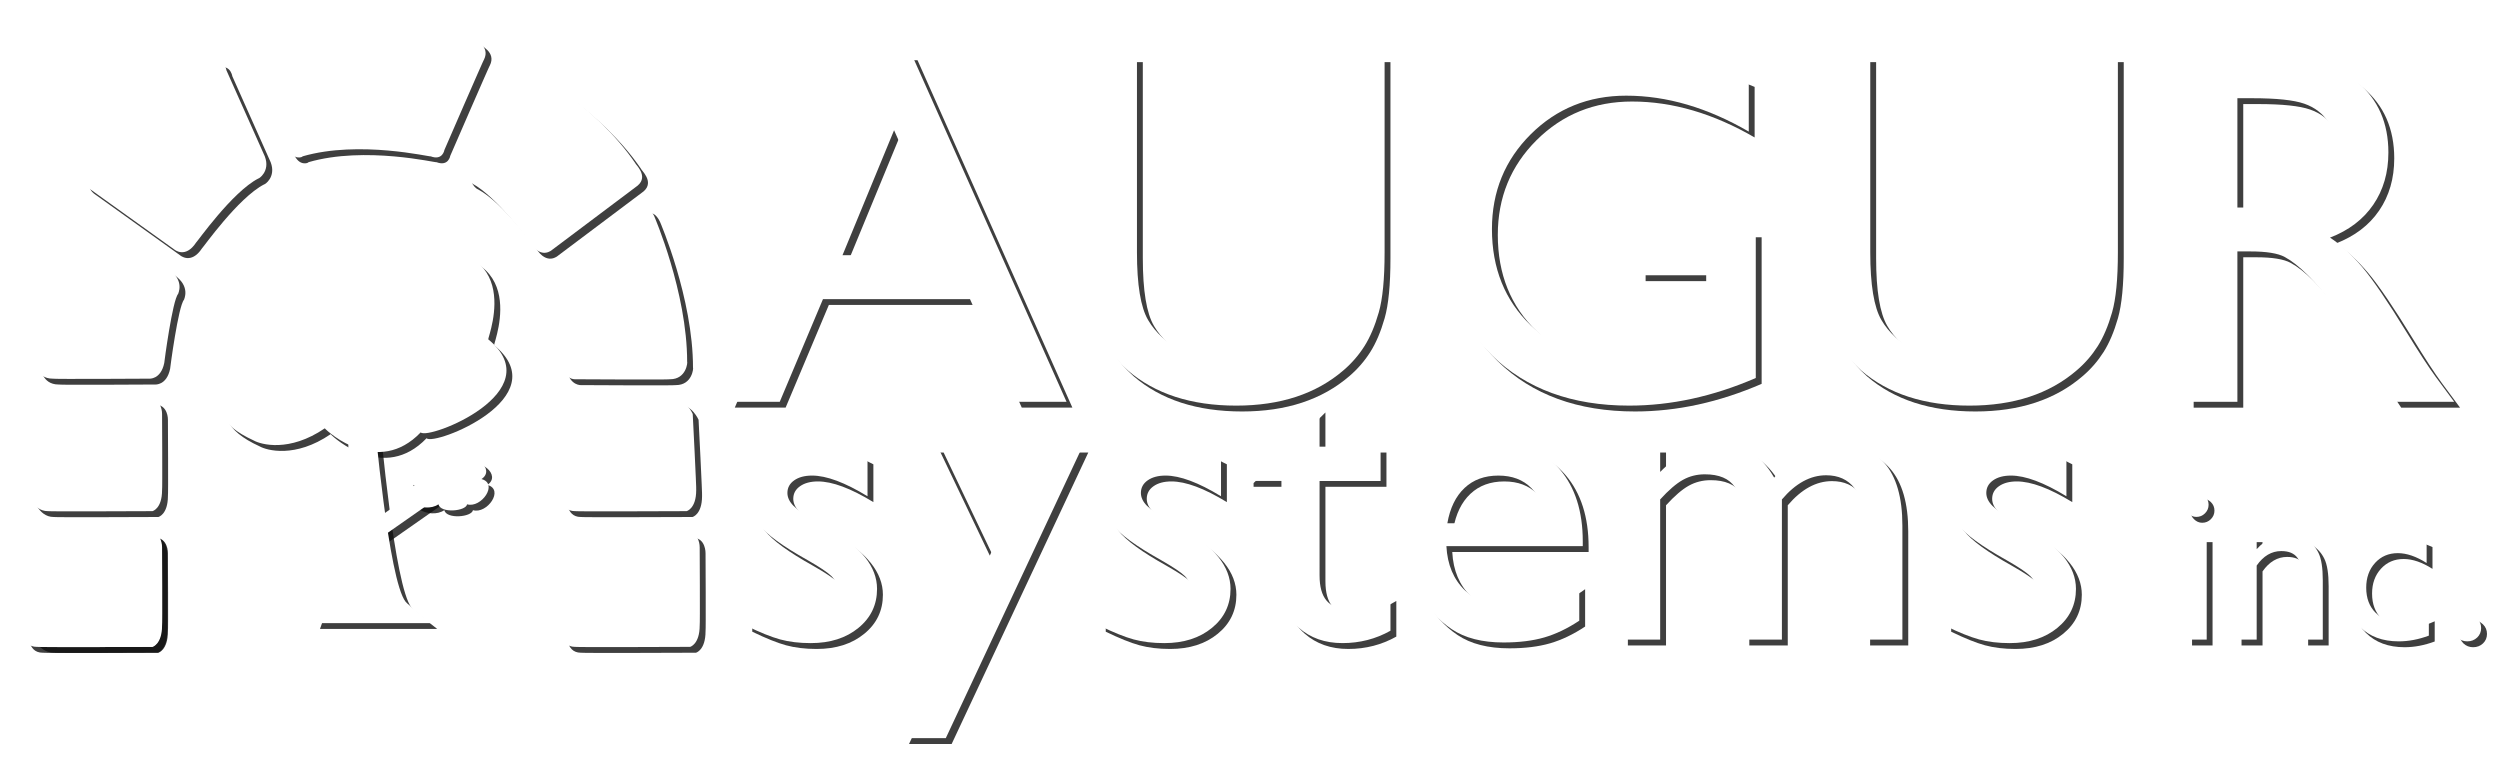
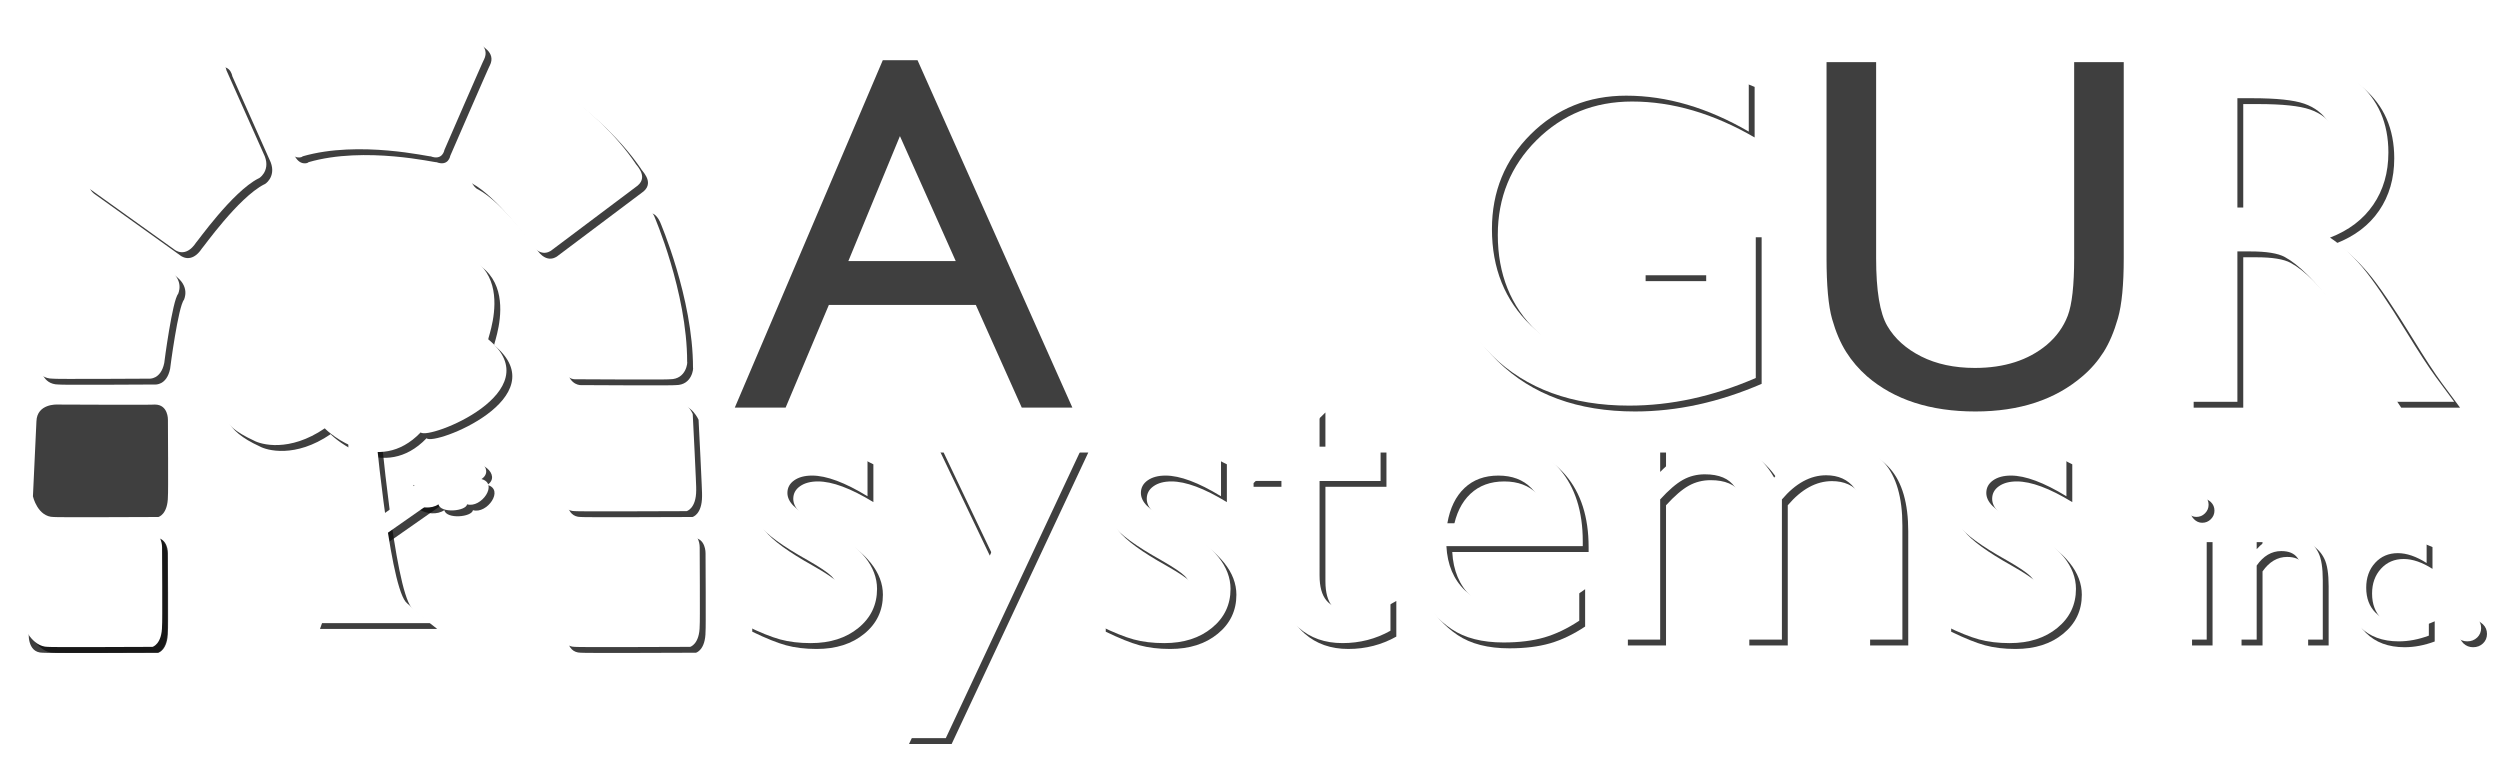
<svg xmlns="http://www.w3.org/2000/svg" xmlns:ns1="http://sodipodi.sourceforge.net/DTD/sodipodi-0.dtd" xmlns:ns2="http://www.inkscape.org/namespaces/inkscape" xml:space="preserve" height="260" viewBox="0 0 854.003 259.997" width="854" version="1.1" id="svg1012" ns1:docname="ASI-text-white.svg" ns2:version="0.92.4 (5da689c313, 2019-01-14)">
  <ns1:namedview pagecolor="#ffffff" bordercolor="#666666" borderopacity="1" objecttolerance="10" gridtolerance="10" guidetolerance="10" ns2:pageopacity="0" ns2:pageshadow="2" ns2:window-width="3840" ns2:window-height="2092" id="namedview1014" showgrid="false" ns2:zoom="3.4895434" ns2:cx="312.66449" ns2:cy="51.195556" ns2:window-x="0" ns2:window-y="32" ns2:window-maximized="1" ns2:current-layer="g1010" ns2:pagecheckerboard="true" />
  <defs id="defs940">
    <clipPath id="clipPath7354" clipPathUnits="userSpaceOnUse">
      <path d="M 0,230 H 646 V 0 H 0 Z" id="path934" ns2:connector-curvature="0" />
    </clipPath>
    <clipPath id="clipPath7418" clipPathUnits="userSpaceOnUse">
      <path d="m 140.32,93.146 h 18.06 V 80.504 h -18.06 z" id="path937" ns2:connector-curvature="0" />
    </clipPath>
    <clipPath id="clipPath7354-5" clipPathUnits="userSpaceOnUse">
      <path d="M 0,230 H 646 V 0 H 0 Z" id="path934-0" ns2:connector-curvature="0" />
    </clipPath>
    <clipPath id="clipPath7418-9" clipPathUnits="userSpaceOnUse">
      <path d="m 140.32,93.146 h 18.06 V 80.504 h -18.06 z" id="path937-6" ns2:connector-curvature="0" />
    </clipPath>
    <filter ns2:collect="always" style="color-interpolation-filters:sRGB" id="filter888" x="-0.008" width="1.015" y="-0.027" height="1.053">
      <feGaussianBlur ns2:collect="always" stdDeviation="1.777" id="feGaussianBlur890" />
    </filter>
  </defs>
  <g transform="matrix(1.526,0,0,-1.526,-85.217,303.6)" id="g1010" style="fill:#ffffff;fill-opacity:1">
    <g clip-path="url(#clipPath7354-5)" id="g1008-3" style="fill:#0f0f0f;fill-opacity:0.8;filter:url(#filter888)" transform="translate(1.311,-1.311)">
      <g id="g994-8" style="fill:#0f0f0f;fill-opacity:0.8">
        <path d="M 61.125,76.05 V 58.88 c 0,0 1.822,-4.731 5.433,-4.731 0,-0.11 23.421,0 23.421,0 0,0 2.144,0.546 2.144,4.802 0.1,0 0,17.463 0,17.463 0,0 0.1,3.495 -2.927,3.495 0,-0.11 -22.638,0 -22.638,0 0,0 -5.303,0.251 -5.433,-3.859" id="path942-5" style="fill:#0f0f0f;fill-opacity:0.8" ns2:connector-curvature="0" />
        <path d="M 62.687,105.93 61.905,89.15 c 0,0 1.042,-4.619 4.653,-4.619 0,-0.107 23.421,0 23.421,0 0,0 2.144,0.531 2.144,4.694 0.1,0 0,17.066 0,17.066 0,0 0.1,3.412 -2.927,3.412 0,-0.107 -21.859,0 -21.859,0 0,0 -4.523,0.247 -4.65,-3.773" id="path944-6" style="fill:#0f0f0f;fill-opacity:0.8" ns2:connector-curvature="0" />
        <path d="M 181.47,76.05 V 58.88 c 0,0 -0.518,-4.731 3.091,-4.731 0,-0.11 25.763,0 25.763,0 0,0 2.148,0.546 2.148,4.802 0.096,0 0,17.463 0,17.463 0,0 0.096,3.495 -2.928,3.495 0,-0.11 -24.983,0 -24.983,0 0,0 -2.961,0.251 -3.091,-3.859" id="path946-1" style="fill:#0f0f0f;fill-opacity:0.8" ns2:connector-curvature="0" />
        <path d="M 60.974,76.05 V 58.88 c 0,0 -0.518,-4.731 3.091,-4.731 0,-0.11 25.763,0 25.763,0 0,0 2.148,0.546 2.148,4.802 0.096,0 0,17.463 0,17.463 0,0 0.096,3.495 -2.928,3.495 0,-0.11 -24.983,0 -24.983,0 0,0 -2.961,0.251 -3.091,-3.859" id="path948-1" style="fill:#0f0f0f;fill-opacity:0.8" ns2:connector-curvature="0" />
        <path d="M 181.47,105.93 V 89.15 c 0,0 -0.518,-4.619 3.091,-4.619 0,-0.107 24.983,0 24.983,0 0,0 2.147,0.531 2.147,4.694 0.097,0 -0.781,17.066 -0.781,17.066 0,0 -1.463,3.412 -4.49,3.412 0,-0.107 -21.859,0 -21.859,0 0,0 -2.961,0.247 -3.091,-3.773" id="path950-5" style="fill:#0f0f0f;fill-opacity:0.8" ns2:connector-curvature="0" />
        <path d="m 71.274,150.75 c 0,0 -7.547,-17.044 -7.547,-32.661 -0.129,0 0.13,-3.9 3.904,-3.9 0,-0.134 21.599,0 21.599,0 0,0 2.603,-0.263 3.382,3.51 0,0.134 1.823,14.053 3.123,15.485 -0.13,-0.129 1.691,2.994 -2.341,5.598 -0.261,-0.263 -18.216,13.009 -18.216,13.009 0,0 -2.083,2.601 -3.904,-1.041" id="path952-9" style="fill:#0f0f0f;fill-opacity:0.8" ns2:connector-curvature="0" />
        <path d="m 202.27,150.62 c 0,0 7.395,-17.045 7.395,-32.658 0.126,0 -0.129,-3.906 -3.826,-3.906 0,-0.129 -21.165,0 -21.165,0 0,0 -2.551,-0.257 -3.316,3.515 0,0.131 -1.785,14.054 -3.06,15.485 0.127,-0.128 -1.658,2.992 2.295,5.593 0.254,-0.26 17.851,13.015 17.851,13.015 0,0 2.04,2.601 3.826,-1.044" id="path954-8" style="fill:#0f0f0f;fill-opacity:0.8" ns2:connector-curvature="0" />
        <path d="m 101.98,184.38 c 0,0 -16.786,-9.89 -25.893,-22.643 0.128,-0.128 -3.123,-2.734 -0.521,-4.81 l 19.258,-13.794 c 0,0 2.473,-2.21 4.945,1.563 0.128,0 8.066,11.315 13.92,14.307 0,-0.129 2.734,1.565 1.432,4.948 l -8.588,19.257 c 0,0 -0.518,3.642 -4.553,1.172" id="path956-4" style="fill:#0f0f0f;fill-opacity:0.8" ns2:connector-curvature="0" />
        <path d="m 173.11,184.35 c 0,0 15.906,-8.647 24.954,-21.933 -0.128,-0.132 3.103,-2.846 0.517,-5.014 l -19.13,-14.37 c 0,0 -2.456,-2.306 -4.911,1.625 -0.13,0 -7.246,10.137 -13.061,13.254 0,-0.137 -2.716,1.626 -1.425,5.151 l 8.535,20.063 c 0,0 0.517,3.796 4.524,1.223" id="path958-8" style="fill:#0f0f0f;fill-opacity:0.8" ns2:connector-curvature="0" />
        <path d="m 113.58,190.69 c 0,0 26.548,7.754 48.095,-0.203 0.386,-0.405 4.041,-1.834 2.501,-4.9 0,0.206 -8.849,-20.203 -8.849,-20.203 0,0 -0.384,-2.446 -3.078,-1.428 0,-0.203 -15.968,3.674 -28.665,0 0,-0.203 -2.116,-1.018 -3.272,1.84 l -9.233,21.02 c 0,0 -1.731,2.651 2.501,3.874" id="path960-1" style="fill:#0f0f0f;fill-opacity:0.8" ns2:connector-curvature="0" />
        <path d="m 268.48,141.82 -12.495,27.978 -11.547,-27.978 z m -16.329,44.972 h 7.771 l 34.668,-77.779 h -11.329 l -10.282,22.983 h -32.906 l -9.677,-22.983 h -11.377 z" id="path962-0" style="fill:#0f0f0f;fill-opacity:0.8" ns2:connector-curvature="0" />
-         <path d="m 354.69,186.36 h 11.101 v -43.89 c 0,-5.941 -0.434,-10.427 -1.301,-13.445 -0.868,-3.033 -1.938,-5.551 -3.211,-7.56 -1.273,-2.011 -2.832,-3.812 -4.677,-5.393 -6.126,-5.282 -14.134,-7.919 -24.022,-7.919 -10.075,0 -18.156,2.619 -24.245,7.86 -1.846,1.625 -3.406,3.441 -4.679,5.452 -1.272,2.009 -2.323,4.47 -3.154,7.387 -0.832,2.917 -1.244,7.489 -1.244,13.728 v 43.78 h 11.1 v -43.884 c 0,-7.274 0.832,-12.327 2.496,-15.166 1.661,-2.845 4.19,-5.121 7.589,-6.836 3.4,-1.711 7.407,-2.574 12.026,-2.574 6.575,0 11.931,1.721 16.071,5.151 2.177,1.843 3.747,4.017 4.708,6.526 0.962,2.511 1.442,6.812 1.442,12.899 z" id="path964-3" style="fill:#0f0f0f;fill-opacity:0.8" ns2:connector-curvature="0" />
        <path d="m 422.91,147.15 h 25.971 v -32.812 c -9.52,-4.125 -18.962,-6.184 -28.339,-6.184 -12.807,0 -23.036,3.738 -30.692,11.212 -7.657,7.471 -11.486,16.684 -11.486,27.641 0,11.548 3.968,21.164 11.898,28.841 7.932,7.668 17.873,11.506 29.827,11.506 4.357,0 8.485,-0.465 12.397,-1.402 3.91,-0.939 8.85,-2.651 14.826,-5.142 v -11.315 c -9.221,5.356 -18.366,8.041 -27.441,8.041 -8.449,0 -15.57,-2.885 -21.363,-8.641 -5.79,-5.765 -8.687,-12.839 -8.687,-21.223 0,-8.786 2.897,-15.968 8.685,-21.545 5.789,-5.577 13.238,-8.362 22.346,-8.362 4.429,0 9.723,1.01 15.878,3.039 l 1.05,0.337 v 16.188 h -14.87 z" id="path966-0" style="fill:#0f0f0f;fill-opacity:0.8" ns2:connector-curvature="0" />
        <path d="m 518.84,186.36 h 11.1 v -43.89 c 0,-5.941 -0.432,-10.427 -1.3,-13.445 -0.865,-3.033 -1.939,-5.551 -3.209,-7.56 -1.274,-2.011 -2.83,-3.812 -4.683,-5.393 -6.119,-5.282 -14.131,-7.919 -24.018,-7.919 -10.071,0 -18.16,2.619 -24.244,7.86 -1.848,1.625 -3.406,3.441 -4.676,5.452 -1.271,2.009 -2.327,4.47 -3.156,7.387 -0.829,2.917 -1.246,7.489 -1.246,13.728 v 43.78 h 11.101 v -43.884 c 0,-7.274 0.835,-12.327 2.499,-15.166 1.658,-2.845 4.19,-5.121 7.588,-6.836 3.396,-1.711 7.408,-2.574 12.024,-2.574 6.573,0 11.933,1.721 16.073,5.151 2.18,1.843 3.743,4.017 4.706,6.526 0.96,2.511 1.441,6.812 1.441,12.899 z" id="path968-4" style="fill:#0f0f0f;fill-opacity:0.8" ns2:connector-curvature="0" />
        <path d="m 560.01,176.97 h -3.318 v -24.48 h 4.201 c 5.6,0 9.445,0.48 11.535,1.444 2.082,0.963 3.699,2.412 4.861,4.357 1.158,1.944 1.748,4.151 1.748,6.636 0,2.439 -0.65,4.653 -1.938,6.63 -1.291,1.98 -3.105,3.376 -5.447,4.187 -2.346,0.818 -6.226,1.223 -11.642,1.223 m -14.418,-67.955 v 77.353 h 19.371 c 7.829,0 14.039,-1.942 18.638,-5.822 4.587,-3.877 6.892,-9.117 6.892,-15.727 0,-4.506 -1.131,-8.404 -3.382,-11.691 -2.249,-3.286 -5.476,-5.741 -9.684,-7.363 2.47,-1.623 4.891,-3.839 7.259,-6.642 2.362,-2.798 5.681,-7.686 9.962,-14.662 2.693,-4.39 4.855,-7.7 6.471,-9.905 l 4.105,-5.541 h -13.177 l -3.37,5.097 c -0.113,0.182 -0.334,0.498 -0.665,0.946 l -2.151,3.038 -3.429,5.655 -3.707,6.034 c -2.283,3.176 -4.376,5.705 -6.279,7.584 -1.897,1.882 -3.615,3.233 -5.153,4.059 -1.527,0.832 -4.107,1.247 -7.719,1.247 h -2.882 v -33.66 z" id="path970-4" style="fill:#0f0f0f;fill-opacity:0.8" ns2:connector-curvature="0" />
        <path d="m 222.93,58.854 v 9.23 c 2.41,-1.691 4.875,-3.063 7.395,-4.119 2.519,-1.047 4.639,-1.572 6.36,-1.572 1.785,0 3.319,0.441 4.599,1.316 1.287,0.873 1.926,1.923 1.926,3.148 0,1.25 -0.413,2.294 -1.245,3.126 -0.829,0.827 -2.618,2.026 -5.372,3.6 -5.509,3.072 -9.112,5.7 -10.823,7.883 -1.701,2.18 -2.555,4.554 -2.555,7.131 0,3.325 1.29,6.04 3.869,8.142 2.58,2.1 5.901,3.153 9.968,3.153 4.22,0 8.548,-1.191 12.99,-3.568 v -8.461 c -5.057,3.087 -9.193,4.629 -12.409,4.629 -1.655,0 -2.988,-0.355 -4.001,-1.068 -1.017,-0.713 -1.522,-1.649 -1.522,-2.82 0,-1.006 0.456,-1.969 1.366,-2.885 0.913,-0.918 2.524,-2.02 4.842,-3.308 l 3.054,-1.738 c 7.202,-4.077 10.804,-8.59 10.804,-13.544 0,-3.546 -1.384,-6.457 -4.154,-8.723 -2.77,-2.279 -6.331,-3.416 -10.681,-3.416 -2.565,0 -4.849,0.278 -6.855,0.824 -2.001,0.551 -4.521,1.566 -7.556,3.04" id="path972-4" style="fill:#0f0f0f;fill-opacity:0.8" ns2:connector-curvature="0" />
        <path d="m 288.61,98.967 h 9.542 l -30.59,-65.253 h -9.542 l 14.642,31.241 -16.635,34.012 h 9.739 l 11.647,-24.391 z" id="path974-4" style="fill:#0f0f0f;fill-opacity:0.8" ns2:connector-curvature="0" />
        <path d="m 302.06,58.854 v 9.23 c 2.411,-1.691 4.873,-3.063 7.393,-4.119 2.521,-1.047 4.641,-1.572 6.362,-1.572 1.785,0 3.318,0.441 4.599,1.316 1.285,0.873 1.925,1.923 1.925,3.148 0,1.25 -0.413,2.294 -1.245,3.126 -0.826,0.827 -2.62,2.026 -5.371,3.6 -5.509,3.072 -9.114,5.7 -10.821,7.883 -1.704,2.18 -2.559,4.554 -2.559,7.131 0,3.325 1.292,6.04 3.868,8.142 2.581,2.1 5.903,3.153 9.97,3.153 4.219,0 8.55,-1.191 12.99,-3.568 v -8.461 c -5.058,3.087 -9.194,4.629 -12.409,4.629 -1.654,0 -2.989,-0.355 -4.003,-1.068 -1.014,-0.713 -1.521,-1.649 -1.521,-2.82 0,-1.006 0.455,-1.969 1.367,-2.885 0.914,-0.918 2.525,-2.02 4.843,-3.308 l 3.052,-1.738 c 7.201,-4.077 10.804,-8.59 10.804,-13.544 0,-3.546 -1.383,-6.457 -4.153,-8.723 -2.769,-2.279 -6.33,-3.416 -10.681,-3.416 -2.566,0 -4.847,0.278 -6.854,0.824 -2.003,0.551 -4.523,1.566 -7.556,3.04" id="path976-7" style="fill:#0f0f0f;fill-opacity:0.8" ns2:connector-curvature="0" />
        <path d="m 335.15,92.125 16.082,15.807 v -8.965 h 13.663 v -7.681 h -13.66 V 70.099 c 0,-4.949 2.049,-7.417 6.149,-7.417 3.068,0 6.307,1.016 9.721,3.053 V 57.76 c -3.289,-1.849 -6.869,-2.768 -10.748,-2.768 -3.915,0 -7.167,1.143 -9.765,3.43 -0.815,0.695 -1.487,1.465 -2.02,2.327 -0.53,0.864 -0.976,1.989 -1.336,3.388 -0.36,1.396 -0.54,4.051 -0.54,7.967 v 19.182 h -7.543 z" id="path978-6" style="fill:#0f0f0f;fill-opacity:0.8" ns2:connector-curvature="0" />
        <path d="m 379.84,81.818 h 21.846 c -0.22,3.414 -1.244,6.045 -3.069,7.895 -1.824,1.854 -4.276,2.779 -7.357,2.779 -3.087,0 -5.609,-0.925 -7.576,-2.779 -1.964,-1.85 -3.25,-4.481 -3.844,-7.895 m 30.313,-5.125 h -30.527 c 0.221,-4.154 1.611,-7.459 4.172,-9.913 2.561,-2.448 5.867,-3.676 9.924,-3.676 5.657,0 10.872,1.755 15.647,5.266 v -8.36 c -2.637,-1.75 -5.251,-3 -7.84,-3.752 -2.59,-0.748 -5.625,-1.124 -9.112,-1.124 -4.773,0 -8.632,0.987 -11.58,2.962 -2.955,1.974 -5.316,4.629 -7.092,7.971 -1.771,3.331 -2.657,7.197 -2.657,11.59 0,6.579 1.868,11.93 5.608,16.055 3.736,4.118 8.592,6.18 14.562,6.18 5.747,0 10.334,-2.005 13.759,-6.007 3.421,-4.014 5.136,-9.383 5.136,-16.109 z" id="path980-3" style="fill:#0f0f0f;fill-opacity:0.8" ns2:connector-curvature="0" />
        <path d="M 454.73,87.153 V 55.771 h -8.607 v 24.105 c 0,4.802 -0.646,8.151 -1.926,10.048 -1.283,1.903 -3.522,2.851 -6.717,2.851 -1.789,0 -3.417,-0.412 -4.909,-1.24 -1.485,-0.826 -3.185,-2.288 -5.093,-4.382 V 55.771 h -8.54 v 43.196 h 8.54 v -5.664 c 4.354,4.396 8.613,6.589 12.776,6.589 5.484,0 9.734,-2.619 12.741,-7.853 4.564,5.285 9.329,7.924 14.304,7.924 4.193,0 7.639,-1.535 10.344,-4.608 2.701,-3.072 4.058,-7.754 4.058,-14.053 V 55.771 h -8.539 v 25.641 c 0,3.609 -0.733,6.371 -2.201,8.282 -1.476,1.91 -3.584,2.869 -6.334,2.869 -3.531,0 -6.83,-1.801 -9.897,-5.41" id="path982-1" style="fill:#0f0f0f;fill-opacity:0.8" ns2:connector-curvature="0" />
        <path d="m 491.31,58.854 v 9.23 c 2.411,-1.691 4.874,-3.063 7.391,-4.119 2.524,-1.047 4.644,-1.572 6.359,-1.572 1.787,0 3.316,0.441 4.608,1.316 1.279,0.873 1.923,1.923 1.923,3.148 0,1.25 -0.42,2.294 -1.246,3.126 -0.829,0.827 -2.619,2.026 -5.374,3.6 -5.506,3.072 -9.115,5.7 -10.815,7.883 -1.709,2.18 -2.562,4.554 -2.562,7.131 0,3.325 1.292,6.04 3.868,8.142 2.58,2.1 5.902,3.153 9.968,3.153 4.219,0 8.553,-1.191 12.991,-3.568 v -8.461 c -5.058,3.087 -9.195,4.629 -12.41,4.629 -1.655,0 -2.989,-0.355 -4.002,-1.068 -1.014,-0.713 -1.522,-1.649 -1.522,-2.82 0,-1.006 0.457,-1.969 1.369,-2.885 0.908,-0.918 2.53,-2.02 4.838,-3.308 l 3.054,-1.738 c 7.206,-4.077 10.809,-8.59 10.809,-13.544 0,-3.546 -1.39,-6.457 -4.155,-8.723 -2.77,-2.279 -6.332,-3.416 -10.683,-3.416 -2.562,0 -4.85,0.278 -6.851,0.824 -2.007,0.551 -4.527,1.566 -7.558,3.04" id="path984-7" style="fill:#0f0f0f;fill-opacity:0.8" ns2:connector-curvature="0" />
        <path d="m 545.23,78.898 h 4.593 V 55.771 h -4.593 z m 2.279,9.752 c 0.755,0 1.395,-0.265 1.938,-0.781 0.534,-0.518 0.8,-1.157 0.8,-1.912 0,-0.736 -0.266,-1.375 -0.8,-1.911 -0.543,-0.54 -1.183,-0.806 -1.938,-0.806 -0.704,0 -1.324,0.272 -1.862,0.821 -0.542,0.54 -0.804,1.177 -0.804,1.896 0,0.704 0.262,1.33 0.804,1.873 0.538,0.546 1.158,0.82 1.862,0.82" id="path986-5" style="fill:#0f0f0f;fill-opacity:0.8" ns2:connector-curvature="0" />
        <path d="M 561.01,78.898 V 76.02 c 2.046,2.251 4.375,3.378 6.972,3.378 1.441,0 2.78,-0.375 4.03,-1.124 1.238,-0.745 2.186,-1.765 2.824,-3.069 0.65,-1.3 0.973,-3.363 0.973,-6.185 V 55.771 h -4.59 v 13.216 c 0,2.368 -0.356,4.06 -1.077,5.079 -0.722,1.018 -1.93,1.528 -3.624,1.528 -2.168,0 -4,-1.083 -5.508,-3.24 V 55.771 h -4.701 v 23.127 z" id="path988-9" style="fill:#0f0f0f;fill-opacity:0.8" ns2:connector-curvature="0" />
        <path d="m 599.55,61.182 v -4.518 c -2.3,-0.856 -4.545,-1.283 -6.74,-1.283 -3.624,0 -6.517,1.074 -8.667,3.224 -2.154,2.142 -3.237,5.029 -3.237,8.631 0,3.649 1.047,6.582 3.147,8.814 2.099,2.233 4.855,3.348 8.279,3.348 1.193,0 2.261,-0.113 3.212,-0.339 0.942,-0.227 2.118,-0.647 3.511,-1.264 v -4.874 c -2.321,1.474 -4.468,2.21 -6.446,2.21 -2.063,0 -3.76,-0.725 -5.087,-2.18 -1.328,-1.455 -1.99,-3.31 -1.99,-5.559 0,-2.371 0.716,-4.253 2.148,-5.649 1.443,-1.395 3.373,-2.091 5.809,-2.091 1.76,0 3.782,0.513 6.061,1.53" id="path990-6" style="fill:#0f0f0f;fill-opacity:0.8" ns2:connector-curvature="0" />
        <path d="m 608.15,61.396 c 0.862,0 1.593,-0.294 2.196,-0.882 0.605,-0.584 0.909,-1.306 0.909,-2.164 0,-0.836 -0.295,-1.539 -0.892,-2.116 -0.602,-0.566 -1.33,-0.853 -2.213,-0.853 -0.853,0 -1.575,0.287 -2.168,0.853 -0.588,0.577 -0.882,1.28 -0.882,2.116 0,0.858 0.294,1.58 0.882,2.164 0.593,0.588 1.315,0.882 2.168,0.882" id="path992-2" style="fill:#0f0f0f;fill-opacity:0.8" ns2:connector-curvature="0" />
      </g>
      <path d="m 126.16,59.467 c 0,0 7.684,20.685 7.684,41.365 0,0.8 5.762,4.773 5.762,4.773 0,0 3.201,-36.591 7.043,-41.366 0.641,-0.791 5.762,-4.772 5.762,-4.772 z" id="path996-1" style="fill:#0f0f0f;fill-opacity:0.8" ns2:connector-curvature="0" />
      <path d="m 143.66,142.93 c 0,0 -13.523,9.06 -23.069,-0.906 0.796,0 -25.454,-1.814 -11.135,-22.649 0.794,-2.717 -12.729,-11.777 3.181,-19.023 1.592,-0.905 7.956,-2.717 15.909,2.716 0.795,-0.903 11.933,-10.871 21.478,-0.903 1.591,-1.813 29.433,9.061 15.113,20.834 0,0.906 9.547,24.461 -21.477,19.931" id="path998-7" style="fill:#0f0f0f;fill-opacity:0.8" ns2:connector-curvature="0" />
      <g clip-path="url(#clipPath7418-9)" id="g1002-8" style="fill:#0f0f0f;fill-opacity:0.8">
        <path d="m 140.32,80.504 18.06,12.642" id="path1000-5" style="fill:#0f0f0f;fill-opacity:0.8" ns2:connector-curvature="0" />
      </g>
      <path d="m 137.54,80.995 2.294,-3.276 21.336,14.935 -2.293,3.277 z" id="path1004-7" style="fill:#0f0f0f;fill-opacity:0.8" ns2:connector-curvature="0" />
      <path d="m 148.65,90.297 c -3.228,0.707 -1.941,6.67 3.21,5.651 0.478,1.984 6.468,1.661 6.429,0 3.755,2.126 8.555,-2.111 5.336,-4.235 3.863,-1.03 -0.049,-6.581 -3.22,-5.653 -0.254,-1.545 -5.921,-2.087 -6.418,0 -3.21,-2.229 -9.902,1.197 -5.337,4.237" id="path1006-4" style="fill:#0f0f0f;fill-opacity:0.8" ns2:connector-curvature="0" />
    </g>
    <g clip-path="url(#clipPath7354)" id="g1008" style="fill:#ffffff;fill-opacity:1">
      <g id="g994" style="fill:#ffffff;fill-opacity:1">
        <path d="M 61.125,76.05 V 58.88 c 0,0 1.822,-4.731 5.433,-4.731 0,-0.11 23.421,0 23.421,0 0,0 2.144,0.546 2.144,4.802 0.1,0 0,17.463 0,17.463 0,0 0.1,3.495 -2.927,3.495 0,-0.11 -22.638,0 -22.638,0 0,0 -5.303,0.251 -5.433,-3.859" id="path942" style="fill:#ffffff;fill-opacity:1" ns2:connector-curvature="0" />
-         <path d="M 62.687,105.93 61.905,89.15 c 0,0 1.042,-4.619 4.653,-4.619 0,-0.107 23.421,0 23.421,0 0,0 2.144,0.531 2.144,4.694 0.1,0 0,17.066 0,17.066 0,0 0.1,3.412 -2.927,3.412 0,-0.107 -21.859,0 -21.859,0 0,0 -4.523,0.247 -4.65,-3.773" id="path944" style="fill:#ffffff;fill-opacity:1" ns2:connector-curvature="0" />
        <path d="M 181.47,76.05 V 58.88 c 0,0 -0.518,-4.731 3.091,-4.731 0,-0.11 25.763,0 25.763,0 0,0 2.148,0.546 2.148,4.802 0.096,0 0,17.463 0,17.463 0,0 0.096,3.495 -2.928,3.495 0,-0.11 -24.983,0 -24.983,0 0,0 -2.961,0.251 -3.091,-3.859" id="path946" style="fill:#ffffff;fill-opacity:1" ns2:connector-curvature="0" />
-         <path d="M 60.974,76.05 V 58.88 c 0,0 -0.518,-4.731 3.091,-4.731 0,-0.11 25.763,0 25.763,0 0,0 2.148,0.546 2.148,4.802 0.096,0 0,17.463 0,17.463 0,0 0.096,3.495 -2.928,3.495 0,-0.11 -24.983,0 -24.983,0 0,0 -2.961,0.251 -3.091,-3.859" id="path948" style="fill:#ffffff;fill-opacity:1" ns2:connector-curvature="0" />
        <path d="M 181.47,105.93 V 89.15 c 0,0 -0.518,-4.619 3.091,-4.619 0,-0.107 24.983,0 24.983,0 0,0 2.147,0.531 2.147,4.694 0.097,0 -0.781,17.066 -0.781,17.066 0,0 -1.463,3.412 -4.49,3.412 0,-0.107 -21.859,0 -21.859,0 0,0 -2.961,0.247 -3.091,-3.773" id="path950" style="fill:#ffffff;fill-opacity:1" ns2:connector-curvature="0" />
        <path d="m 71.274,150.75 c 0,0 -7.547,-17.044 -7.547,-32.661 -0.129,0 0.13,-3.9 3.904,-3.9 0,-0.134 21.599,0 21.599,0 0,0 2.603,-0.263 3.382,3.51 0,0.134 1.823,14.053 3.123,15.485 -0.13,-0.129 1.691,2.994 -2.341,5.598 -0.261,-0.263 -18.216,13.009 -18.216,13.009 0,0 -2.083,2.601 -3.904,-1.041" id="path952" style="fill:#ffffff;fill-opacity:1" ns2:connector-curvature="0" />
        <path d="m 202.27,150.62 c 0,0 7.395,-17.045 7.395,-32.658 0.126,0 -0.129,-3.906 -3.826,-3.906 0,-0.129 -21.165,0 -21.165,0 0,0 -2.551,-0.257 -3.316,3.515 0,0.131 -1.785,14.054 -3.06,15.485 0.127,-0.128 -1.658,2.992 2.295,5.593 0.254,-0.26 17.851,13.015 17.851,13.015 0,0 2.04,2.601 3.826,-1.044" id="path954" style="fill:#ffffff;fill-opacity:1" ns2:connector-curvature="0" />
        <path d="m 101.98,184.38 c 0,0 -16.786,-9.89 -25.893,-22.643 0.128,-0.128 -3.123,-2.734 -0.521,-4.81 l 19.258,-13.794 c 0,0 2.473,-2.21 4.945,1.563 0.128,0 8.066,11.315 13.92,14.307 0,-0.129 2.734,1.565 1.432,4.948 l -8.588,19.257 c 0,0 -0.518,3.642 -4.553,1.172" id="path956" style="fill:#ffffff;fill-opacity:1" ns2:connector-curvature="0" />
        <path d="m 173.11,184.35 c 0,0 15.906,-8.647 24.954,-21.933 -0.128,-0.132 3.103,-2.846 0.517,-5.014 l -19.13,-14.37 c 0,0 -2.456,-2.306 -4.911,1.625 -0.13,0 -7.246,10.137 -13.061,13.254 0,-0.137 -2.716,1.626 -1.425,5.151 l 8.535,20.063 c 0,0 0.517,3.796 4.524,1.223" id="path958" style="fill:#ffffff;fill-opacity:1" ns2:connector-curvature="0" />
        <path d="m 113.58,190.69 c 0,0 26.548,7.754 48.095,-0.203 0.386,-0.405 4.041,-1.834 2.501,-4.9 0,0.206 -8.849,-20.203 -8.849,-20.203 0,0 -0.384,-2.446 -3.078,-1.428 0,-0.203 -15.968,3.674 -28.665,0 0,-0.203 -2.116,-1.018 -3.272,1.84 l -9.233,21.02 c 0,0 -1.731,2.651 2.501,3.874" id="path960" style="fill:#ffffff;fill-opacity:1" ns2:connector-curvature="0" />
-         <path d="m 268.48,141.82 -12.495,27.978 -11.547,-27.978 z m -16.329,44.972 h 7.771 l 34.668,-77.779 h -11.329 l -10.282,22.983 h -32.906 l -9.677,-22.983 h -11.377 z" id="path962" style="fill:#ffffff;fill-opacity:1" ns2:connector-curvature="0" />
        <path d="m 354.69,186.36 h 11.101 v -43.89 c 0,-5.941 -0.434,-10.427 -1.301,-13.445 -0.868,-3.033 -1.938,-5.551 -3.211,-7.56 -1.273,-2.011 -2.832,-3.812 -4.677,-5.393 -6.126,-5.282 -14.134,-7.919 -24.022,-7.919 -10.075,0 -18.156,2.619 -24.245,7.86 -1.846,1.625 -3.406,3.441 -4.679,5.452 -1.272,2.009 -2.323,4.47 -3.154,7.387 -0.832,2.917 -1.244,7.489 -1.244,13.728 v 43.78 h 11.1 v -43.884 c 0,-7.274 0.832,-12.327 2.496,-15.166 1.661,-2.845 4.19,-5.121 7.589,-6.836 3.4,-1.711 7.407,-2.574 12.026,-2.574 6.575,0 11.931,1.721 16.071,5.151 2.177,1.843 3.747,4.017 4.708,6.526 0.962,2.511 1.442,6.812 1.442,12.899 z" id="path964" style="fill:#ffffff;fill-opacity:1" ns2:connector-curvature="0" />
        <path d="m 422.91,147.15 h 25.971 v -32.812 c -9.52,-4.125 -18.962,-6.184 -28.339,-6.184 -12.807,0 -23.036,3.738 -30.692,11.212 -7.657,7.471 -11.486,16.684 -11.486,27.641 0,11.548 3.968,21.164 11.898,28.841 7.932,7.668 17.873,11.506 29.827,11.506 4.357,0 8.485,-0.465 12.397,-1.402 3.91,-0.939 8.85,-2.651 14.826,-5.142 v -11.315 c -9.221,5.356 -18.366,8.041 -27.441,8.041 -8.449,0 -15.57,-2.885 -21.363,-8.641 -5.79,-5.765 -8.687,-12.839 -8.687,-21.223 0,-8.786 2.897,-15.968 8.685,-21.545 5.789,-5.577 13.238,-8.362 22.346,-8.362 4.429,0 9.723,1.01 15.878,3.039 l 1.05,0.337 v 16.188 h -14.87 z" id="path966" style="fill:#ffffff;fill-opacity:1" ns2:connector-curvature="0" />
-         <path d="m 518.84,186.36 h 11.1 v -43.89 c 0,-5.941 -0.432,-10.427 -1.3,-13.445 -0.865,-3.033 -1.939,-5.551 -3.209,-7.56 -1.274,-2.011 -2.83,-3.812 -4.683,-5.393 -6.119,-5.282 -14.131,-7.919 -24.018,-7.919 -10.071,0 -18.16,2.619 -24.244,7.86 -1.848,1.625 -3.406,3.441 -4.676,5.452 -1.271,2.009 -2.327,4.47 -3.156,7.387 -0.829,2.917 -1.246,7.489 -1.246,13.728 v 43.78 h 11.101 v -43.884 c 0,-7.274 0.835,-12.327 2.499,-15.166 1.658,-2.845 4.19,-5.121 7.588,-6.836 3.396,-1.711 7.408,-2.574 12.024,-2.574 6.573,0 11.933,1.721 16.073,5.151 2.18,1.843 3.743,4.017 4.706,6.526 0.96,2.511 1.441,6.812 1.441,12.899 z" id="path968" style="fill:#ffffff;fill-opacity:1" ns2:connector-curvature="0" />
        <path d="m 560.01,176.97 h -3.318 v -24.48 h 4.201 c 5.6,0 9.445,0.48 11.535,1.444 2.082,0.963 3.699,2.412 4.861,4.357 1.158,1.944 1.748,4.151 1.748,6.636 0,2.439 -0.65,4.653 -1.938,6.63 -1.291,1.98 -3.105,3.376 -5.447,4.187 -2.346,0.818 -6.226,1.223 -11.642,1.223 m -14.418,-67.955 v 77.353 h 19.371 c 7.829,0 14.039,-1.942 18.638,-5.822 4.587,-3.877 6.892,-9.117 6.892,-15.727 0,-4.506 -1.131,-8.404 -3.382,-11.691 -2.249,-3.286 -5.476,-5.741 -9.684,-7.363 2.47,-1.623 4.891,-3.839 7.259,-6.642 2.362,-2.798 5.681,-7.686 9.962,-14.662 2.693,-4.39 4.855,-7.7 6.471,-9.905 l 4.105,-5.541 h -13.177 l -3.37,5.097 c -0.113,0.182 -0.334,0.498 -0.665,0.946 l -2.151,3.038 -3.429,5.655 -3.707,6.034 c -2.283,3.176 -4.376,5.705 -6.279,7.584 -1.897,1.882 -3.615,3.233 -5.153,4.059 -1.527,0.832 -4.107,1.247 -7.719,1.247 h -2.882 v -33.66 z" id="path970" style="fill:#ffffff;fill-opacity:1" ns2:connector-curvature="0" />
        <path d="m 222.93,58.854 v 9.23 c 2.41,-1.691 4.875,-3.063 7.395,-4.119 2.519,-1.047 4.639,-1.572 6.36,-1.572 1.785,0 3.319,0.441 4.599,1.316 1.287,0.873 1.926,1.923 1.926,3.148 0,1.25 -0.413,2.294 -1.245,3.126 -0.829,0.827 -2.618,2.026 -5.372,3.6 -5.509,3.072 -9.112,5.7 -10.823,7.883 -1.701,2.18 -2.555,4.554 -2.555,7.131 0,3.325 1.29,6.04 3.869,8.142 2.58,2.1 5.901,3.153 9.968,3.153 4.22,0 8.548,-1.191 12.99,-3.568 v -8.461 c -5.057,3.087 -9.193,4.629 -12.409,4.629 -1.655,0 -2.988,-0.355 -4.001,-1.068 -1.017,-0.713 -1.522,-1.649 -1.522,-2.82 0,-1.006 0.456,-1.969 1.366,-2.885 0.913,-0.918 2.524,-2.02 4.842,-3.308 l 3.054,-1.738 c 7.202,-4.077 10.804,-8.59 10.804,-13.544 0,-3.546 -1.384,-6.457 -4.154,-8.723 -2.77,-2.279 -6.331,-3.416 -10.681,-3.416 -2.565,0 -4.849,0.278 -6.855,0.824 -2.001,0.551 -4.521,1.566 -7.556,3.04" id="path972" style="fill:#ffffff;fill-opacity:1" ns2:connector-curvature="0" />
        <path d="m 288.61,98.967 h 9.542 l -30.59,-65.253 h -9.542 l 14.642,31.241 -16.635,34.012 h 9.739 l 11.647,-24.391 z" id="path974" style="fill:#ffffff;fill-opacity:1" ns2:connector-curvature="0" />
        <path d="m 302.06,58.854 v 9.23 c 2.411,-1.691 4.873,-3.063 7.393,-4.119 2.521,-1.047 4.641,-1.572 6.362,-1.572 1.785,0 3.318,0.441 4.599,1.316 1.285,0.873 1.925,1.923 1.925,3.148 0,1.25 -0.413,2.294 -1.245,3.126 -0.826,0.827 -2.62,2.026 -5.371,3.6 -5.509,3.072 -9.114,5.7 -10.821,7.883 -1.704,2.18 -2.559,4.554 -2.559,7.131 0,3.325 1.292,6.04 3.868,8.142 2.581,2.1 5.903,3.153 9.97,3.153 4.219,0 8.55,-1.191 12.99,-3.568 v -8.461 c -5.058,3.087 -9.194,4.629 -12.409,4.629 -1.654,0 -2.989,-0.355 -4.003,-1.068 -1.014,-0.713 -1.521,-1.649 -1.521,-2.82 0,-1.006 0.455,-1.969 1.367,-2.885 0.914,-0.918 2.525,-2.02 4.843,-3.308 l 3.052,-1.738 c 7.201,-4.077 10.804,-8.59 10.804,-13.544 0,-3.546 -1.383,-6.457 -4.153,-8.723 -2.769,-2.279 -6.33,-3.416 -10.681,-3.416 -2.566,0 -4.847,0.278 -6.854,0.824 -2.003,0.551 -4.523,1.566 -7.556,3.04" id="path976" style="fill:#ffffff;fill-opacity:1" ns2:connector-curvature="0" />
        <path d="m 335.15,92.125 16.082,15.807 v -8.965 h 13.663 v -7.681 h -13.66 V 70.099 c 0,-4.949 2.049,-7.417 6.149,-7.417 3.068,0 6.307,1.016 9.721,3.053 V 57.76 c -3.289,-1.849 -6.869,-2.768 -10.748,-2.768 -3.915,0 -7.167,1.143 -9.765,3.43 -0.815,0.695 -1.487,1.465 -2.02,2.327 -0.53,0.864 -0.976,1.989 -1.336,3.388 -0.36,1.396 -0.54,4.051 -0.54,7.967 v 19.182 h -7.543 z" id="path978" style="fill:#ffffff;fill-opacity:1" ns2:connector-curvature="0" />
        <path d="m 379.84,81.818 h 21.846 c -0.22,3.414 -1.244,6.045 -3.069,7.895 -1.824,1.854 -4.276,2.779 -7.357,2.779 -3.087,0 -5.609,-0.925 -7.576,-2.779 -1.964,-1.85 -3.25,-4.481 -3.844,-7.895 m 30.313,-5.125 h -30.527 c 0.221,-4.154 1.611,-7.459 4.172,-9.913 2.561,-2.448 5.867,-3.676 9.924,-3.676 5.657,0 10.872,1.755 15.647,5.266 v -8.36 c -2.637,-1.75 -5.251,-3 -7.84,-3.752 -2.59,-0.748 -5.625,-1.124 -9.112,-1.124 -4.773,0 -8.632,0.987 -11.58,2.962 -2.955,1.974 -5.316,4.629 -7.092,7.971 -1.771,3.331 -2.657,7.197 -2.657,11.59 0,6.579 1.868,11.93 5.608,16.055 3.736,4.118 8.592,6.18 14.562,6.18 5.747,0 10.334,-2.005 13.759,-6.007 3.421,-4.014 5.136,-9.383 5.136,-16.109 z" id="path980" style="fill:#ffffff;fill-opacity:1" ns2:connector-curvature="0" />
        <path d="M 454.73,87.153 V 55.771 h -8.607 v 24.105 c 0,4.802 -0.646,8.151 -1.926,10.048 -1.283,1.903 -3.522,2.851 -6.717,2.851 -1.789,0 -3.417,-0.412 -4.909,-1.24 -1.485,-0.826 -3.185,-2.288 -5.093,-4.382 V 55.771 h -8.54 v 43.196 h 8.54 v -5.664 c 4.354,4.396 8.613,6.589 12.776,6.589 5.484,0 9.734,-2.619 12.741,-7.853 4.564,5.285 9.329,7.924 14.304,7.924 4.193,0 7.639,-1.535 10.344,-4.608 2.701,-3.072 4.058,-7.754 4.058,-14.053 V 55.771 h -8.539 v 25.641 c 0,3.609 -0.733,6.371 -2.201,8.282 -1.476,1.91 -3.584,2.869 -6.334,2.869 -3.531,0 -6.83,-1.801 -9.897,-5.41" id="path982" style="fill:#ffffff;fill-opacity:1" ns2:connector-curvature="0" />
        <path d="m 491.31,58.854 v 9.23 c 2.411,-1.691 4.874,-3.063 7.391,-4.119 2.524,-1.047 4.644,-1.572 6.359,-1.572 1.787,0 3.316,0.441 4.608,1.316 1.279,0.873 1.923,1.923 1.923,3.148 0,1.25 -0.42,2.294 -1.246,3.126 -0.829,0.827 -2.619,2.026 -5.374,3.6 -5.506,3.072 -9.115,5.7 -10.815,7.883 -1.709,2.18 -2.562,4.554 -2.562,7.131 0,3.325 1.292,6.04 3.868,8.142 2.58,2.1 5.902,3.153 9.968,3.153 4.219,0 8.553,-1.191 12.991,-3.568 v -8.461 c -5.058,3.087 -9.195,4.629 -12.41,4.629 -1.655,0 -2.989,-0.355 -4.002,-1.068 -1.014,-0.713 -1.522,-1.649 -1.522,-2.82 0,-1.006 0.457,-1.969 1.369,-2.885 0.908,-0.918 2.53,-2.02 4.838,-3.308 l 3.054,-1.738 c 7.206,-4.077 10.809,-8.59 10.809,-13.544 0,-3.546 -1.39,-6.457 -4.155,-8.723 -2.77,-2.279 -6.332,-3.416 -10.683,-3.416 -2.562,0 -4.85,0.278 -6.851,0.824 -2.007,0.551 -4.527,1.566 -7.558,3.04" id="path984" style="fill:#ffffff;fill-opacity:1" ns2:connector-curvature="0" />
        <path d="m 545.23,78.898 h 4.593 V 55.771 h -4.593 z m 2.279,9.752 c 0.755,0 1.395,-0.265 1.938,-0.781 0.534,-0.518 0.8,-1.157 0.8,-1.912 0,-0.736 -0.266,-1.375 -0.8,-1.911 -0.543,-0.54 -1.183,-0.806 -1.938,-0.806 -0.704,0 -1.324,0.272 -1.862,0.821 -0.542,0.54 -0.804,1.177 -0.804,1.896 0,0.704 0.262,1.33 0.804,1.873 0.538,0.546 1.158,0.82 1.862,0.82" id="path986" style="fill:#ffffff;fill-opacity:1" ns2:connector-curvature="0" />
        <path d="M 561.01,78.898 V 76.02 c 2.046,2.251 4.375,3.378 6.972,3.378 1.441,0 2.78,-0.375 4.03,-1.124 1.238,-0.745 2.186,-1.765 2.824,-3.069 0.65,-1.3 0.973,-3.363 0.973,-6.185 V 55.771 h -4.59 v 13.216 c 0,2.368 -0.356,4.06 -1.077,5.079 -0.722,1.018 -1.93,1.528 -3.624,1.528 -2.168,0 -4,-1.083 -5.508,-3.24 V 55.771 h -4.701 v 23.127 z" id="path988" style="fill:#ffffff;fill-opacity:1" ns2:connector-curvature="0" />
        <path d="m 599.55,61.182 v -4.518 c -2.3,-0.856 -4.545,-1.283 -6.74,-1.283 -3.624,0 -6.517,1.074 -8.667,3.224 -2.154,2.142 -3.237,5.029 -3.237,8.631 0,3.649 1.047,6.582 3.147,8.814 2.099,2.233 4.855,3.348 8.279,3.348 1.193,0 2.261,-0.113 3.212,-0.339 0.942,-0.227 2.118,-0.647 3.511,-1.264 v -4.874 c -2.321,1.474 -4.468,2.21 -6.446,2.21 -2.063,0 -3.76,-0.725 -5.087,-2.18 -1.328,-1.455 -1.99,-3.31 -1.99,-5.559 0,-2.371 0.716,-4.253 2.148,-5.649 1.443,-1.395 3.373,-2.091 5.809,-2.091 1.76,0 3.782,0.513 6.061,1.53" id="path990" style="fill:#ffffff;fill-opacity:1" ns2:connector-curvature="0" />
        <path d="m 608.15,61.396 c 0.862,0 1.593,-0.294 2.196,-0.882 0.605,-0.584 0.909,-1.306 0.909,-2.164 0,-0.836 -0.295,-1.539 -0.892,-2.116 -0.602,-0.566 -1.33,-0.853 -2.213,-0.853 -0.853,0 -1.575,0.287 -2.168,0.853 -0.588,0.577 -0.882,1.28 -0.882,2.116 0,0.858 0.294,1.58 0.882,2.164 0.593,0.588 1.315,0.882 2.168,0.882" id="path992" style="fill:#ffffff;fill-opacity:1" ns2:connector-curvature="0" />
      </g>
      <path d="m 126.16,59.467 c 0,0 7.684,20.685 7.684,41.365 0,0.8 5.762,4.773 5.762,4.773 0,0 3.201,-36.591 7.043,-41.366 0.641,-0.791 5.762,-4.772 5.762,-4.772 z" id="path996" style="fill:#ffffff;fill-opacity:1" ns2:connector-curvature="0" />
      <path d="m 143.66,142.93 c 0,0 -13.523,9.06 -23.069,-0.906 0.796,0 -25.454,-1.814 -11.135,-22.649 0.794,-2.717 -12.729,-11.777 3.181,-19.023 1.592,-0.905 7.956,-2.717 15.909,2.716 0.795,-0.903 11.933,-10.871 21.478,-0.903 1.591,-1.813 29.433,9.061 15.113,20.834 0,0.906 9.547,24.461 -21.477,19.931" id="path998" style="fill:#ffffff;fill-opacity:1" ns2:connector-curvature="0" />
      <g clip-path="url(#clipPath7418)" id="g1002" style="fill:#ffffff;fill-opacity:1">
        <path d="m 140.32,80.504 18.06,12.642" id="path1000" style="fill:#ffffff;fill-opacity:1" ns2:connector-curvature="0" />
      </g>
      <path d="m 137.54,80.995 2.294,-3.276 21.336,14.935 -2.293,3.277 z" id="path1004" style="fill:#ffffff;fill-opacity:1" ns2:connector-curvature="0" />
      <path d="m 148.65,90.297 c -3.228,0.707 -1.941,6.67 3.21,5.651 0.478,1.984 6.468,1.661 6.429,0 3.755,2.126 8.555,-2.111 5.336,-4.235 3.863,-1.03 -0.049,-6.581 -3.22,-5.653 -0.254,-1.545 -5.921,-2.087 -6.418,0 -3.21,-2.229 -9.902,1.197 -5.337,4.237" id="path1006" style="fill:#ffffff;fill-opacity:1" ns2:connector-curvature="0" />
    </g>
  </g>
</svg>